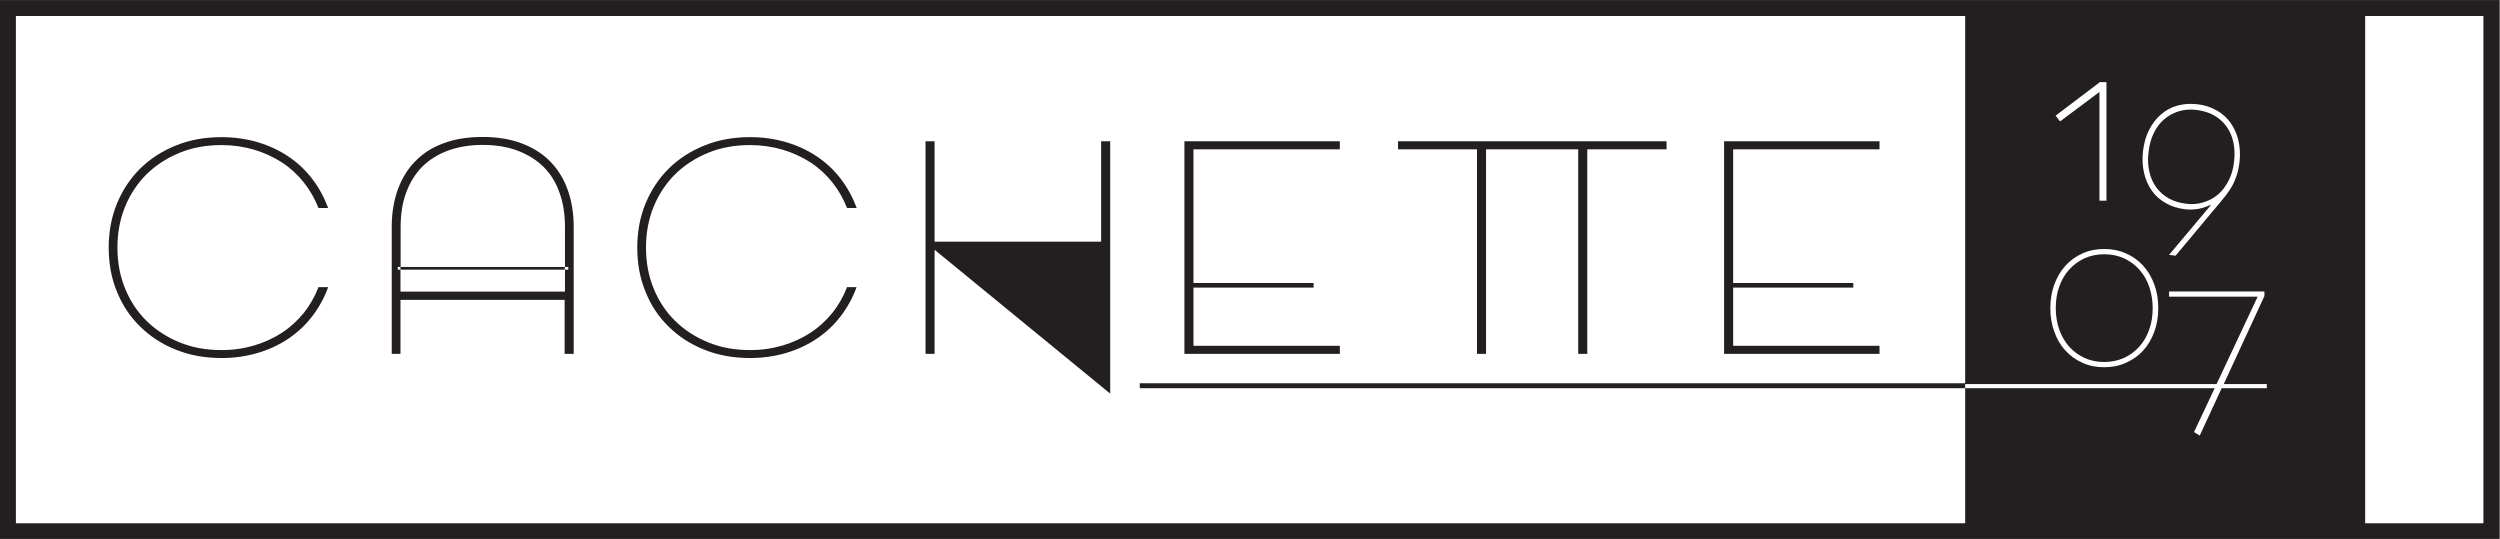
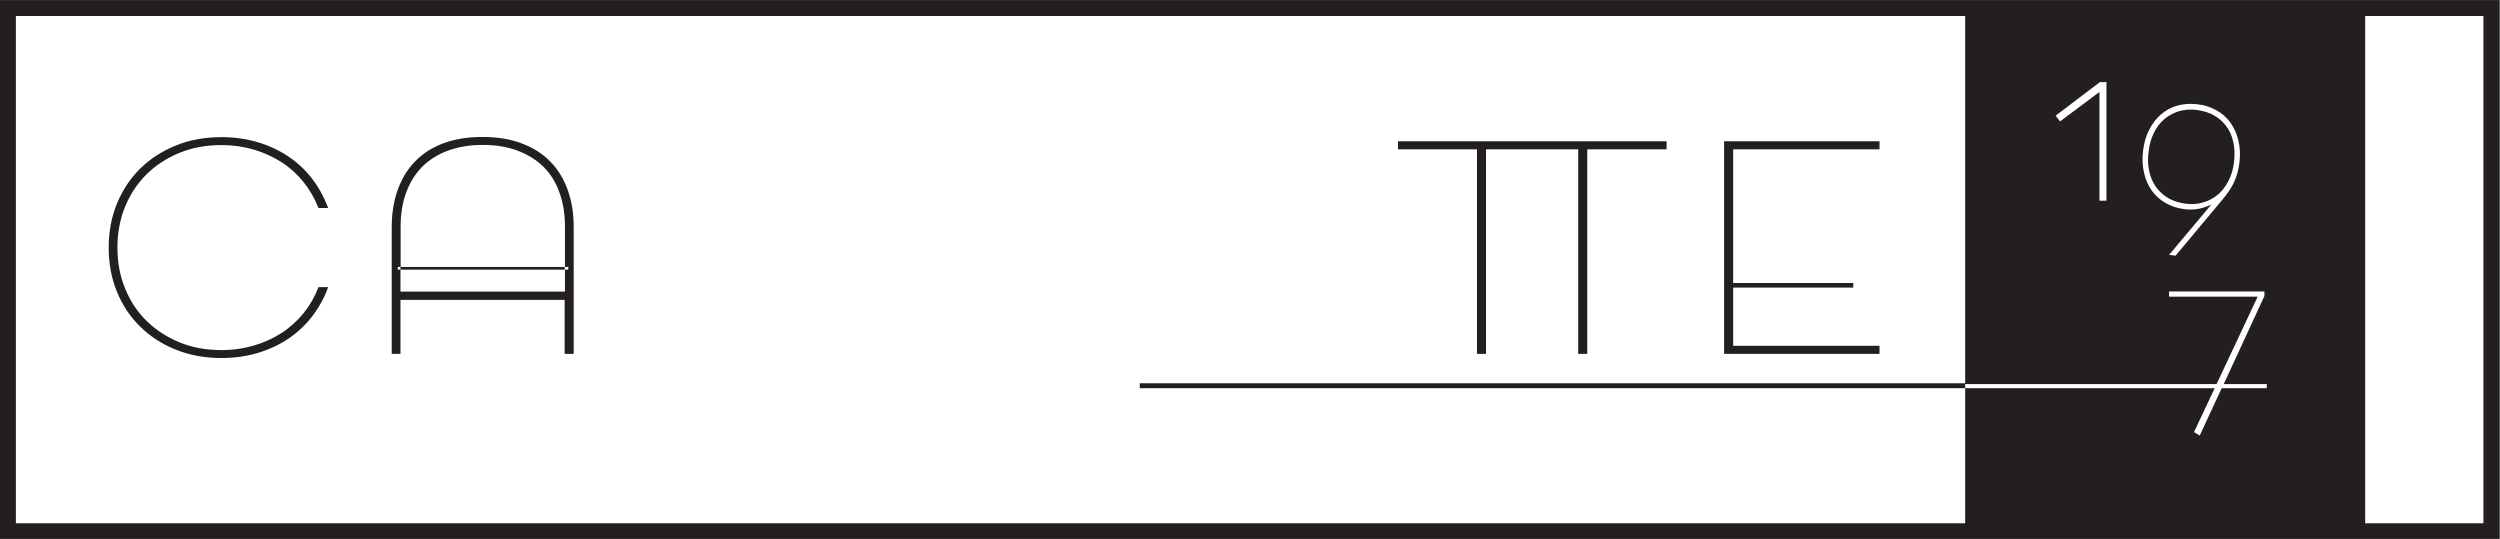
<svg xmlns="http://www.w3.org/2000/svg" version="1.1" id="svg2" x="0px" y="0px" viewBox="0 0 209.7 45.2" style="enable-background:new 0 0 209.7 45.2;" xml:space="preserve">
  <rect x="0" y="0" width="209.7" height="45.2" fill="#808080" stroke="none" />
  <style type="text/css">
	.st0{fill:#FFFFFF;}
	.st1{fill:#231F20;}
</style>
  <g id="g10" transform="matrix(1.333,0,0,-1.333,0,45.227)">
    <g id="g12" transform="scale(0.1)">
      <path id="path14" class="st0" d="M1567.7,5H5v329.2h1562.7V5" />
-       <path id="path16" class="st1" d="M420.8,133.7c6.3-6.2,13.8-11.1,22.5-14.5c8.7-3.5,18.2-5.2,28.7-5.2c8.1,0,15.6,1.1,22.7,3.2    c7.1,2.1,13.5,5.1,19.3,9c5.8,3.9,10.8,8.6,15,14.1c4.2,5.5,7.6,11.6,10,18.3H533c-2.3-6-5.4-11.4-9.3-16.3    c-3.9-4.8-8.5-9-13.7-12.4c-5.2-3.4-11.1-6.1-17.5-8c-6.4-1.9-13.2-2.9-20.5-2.9c-9.7,0-18.5,1.6-26.5,4.9    c-8,3.3-14.9,7.8-20.7,13.5s-10.3,12.5-13.5,20.4c-3.2,7.8-4.8,16.4-4.8,25.7c0,9.3,1.6,17.8,4.8,25.7c3.2,7.8,7.7,14.6,13.5,20.4    c5.8,5.7,12.7,10.2,20.7,13.5c8,3.3,16.8,4.9,26.5,4.9c7.2,0,14-1,20.5-2.9c6.4-1.9,12.2-4.6,17.5-8c5.2-3.4,9.8-7.6,13.7-12.5    c3.9-4.9,7-10.3,9.3-16.2h6.1c-2.5,6.7-5.8,12.8-10,18.3c-4.2,5.5-9.2,10.2-15,14.1c-5.8,3.9-12.2,6.9-19.3,9    c-7.1,2.1-14.7,3.2-22.7,3.2c-10.5,0-20.1-1.7-28.7-5.2c-8.7-3.5-16.2-8.3-22.5-14.5c-6.3-6.2-11.2-13.6-14.7-22.1    c-3.5-8.5-5.2-17.8-5.2-27.7c0-10.1,1.7-19.4,5.2-27.8C409.5,147.3,414.4,139.9,420.8,133.7" />
      <path id="path18" class="st1" d="M929.4,116.6h5.7v128.7h58V116.6h5.7v128.7h49.9v5.1h-55.6H985h-41.6h-63.7v-5.1h49.7    L929.4,116.6" />
-       <path id="path20" class="st1" d="M588.1,182.1l110.5-90.5v158.8h-5.7v-63.2H588.1v63.2h-5.7V116.6h5.7V182.1" />
-       <path id="path22" class="st1" d="M843.1,121.7h-92.1v36.6h75.6v2.9h-75.6v84.1h92.1v5.1h-97.8V116.6h97.8V121.7" />
      <path id="path24" class="st1" d="M1182.7,121.7h-92.1v36.6h75.6v2.9h-75.6v84.1h92.1v5.1h-97.8V116.6h97.8L1182.7,121.7" />
      <path id="path26" class="st1" d="M1562.7,10h-74.4v319.2h74.4V10z M1236.6,98.1H717.2V95h519.4V10H10v319.2h1226.6V98.1z M0,339.2    V0h1572.7v339.2H0" />
      <path id="path28" class="st1" d="M88.3,133.7c6.3-6.2,13.8-11.1,22.5-14.5c8.7-3.5,18.2-5.2,28.7-5.2c8.1,0,15.6,1.1,22.7,3.2    c7.1,2.1,13.5,5.1,19.3,9c5.8,3.9,10.8,8.6,15,14.1c4.2,5.5,7.6,11.6,10,18.3h-6.1c-2.3-6-5.4-11.4-9.3-16.3    c-3.9-4.8-8.5-9-13.7-12.4c-5.2-3.4-11.1-6.1-17.5-8c-6.4-1.9-13.2-2.9-20.5-2.9c-9.7,0-18.5,1.6-26.5,4.9    c-8,3.3-14.9,7.8-20.7,13.5c-5.8,5.7-10.3,12.5-13.5,20.4c-3.2,7.8-4.8,16.4-4.8,25.7c0,9.3,1.6,17.8,4.8,25.7    c3.2,7.8,7.7,14.6,13.5,20.4c5.8,5.7,12.7,10.2,20.7,13.5c8,3.3,16.8,4.9,26.5,4.9c7.2,0,14-1,20.5-2.9c6.4-1.9,12.2-4.6,17.5-8    c5.2-3.4,9.8-7.6,13.7-12.5c3.9-4.9,7-10.3,9.3-16.2h6.1c-2.5,6.7-5.8,12.8-10,18.3c-4.2,5.5-9.2,10.2-15,14.1    c-5.8,3.9-12.2,6.9-19.3,9c-7.1,2.1-14.7,3.2-22.7,3.2c-10.5,0-20.1-1.7-28.7-5.2c-8.7-3.5-16.2-8.3-22.5-14.5    c-6.3-6.2-11.2-13.6-14.7-22.1c-3.5-8.5-5.2-17.8-5.2-27.7c0-10.1,1.7-19.4,5.2-27.8C77,147.3,81.9,139.9,88.3,133.7" />
      <path id="path30" class="st1" d="M250.4,171.3h1.7v25.4c0,7.8,1.1,14.8,3.4,21.2c2.3,6.3,5.6,11.7,9.9,16.2    c4.4,4.4,9.8,7.9,16.2,10.3c6.4,2.4,13.8,3.7,22.1,3.7c8.3,0,15.7-1.2,22.2-3.7c6.5-2.5,11.9-5.9,16.3-10.3    c4.4-4.4,7.7-9.8,9.9-16.2c2.3-6.3,3.4-13.4,3.4-21.2v-25.4h2.1v-1.7h-2.1v-13.8H252v13.8h-1.7V171.3z M252,150.6h103.3v-34h5.7    v80c0,8.6-1.3,16.4-3.8,23.3c-2.5,7-6.2,12.9-11,17.8c-4.8,4.9-10.8,8.7-18,11.4c-7.2,2.7-15.4,4-24.6,4c-9.3,0-17.5-1.3-24.6-4    c-7.1-2.6-13-6.4-17.8-11.4c-4.8-4.9-8.4-10.8-10.9-17.8c-2.5-6.9-3.8-14.7-3.8-23.3v-80h5.5L252,150.6" />
      <path id="path32" class="st1" d="M355.4,169.6v1.7H252v-1.7H355.4" />
      <path id="path34" class="st0" d="M1293.5,266.5l2.8-3.6l26.1,19.5l3.1,5h-4.4L1293.5,266.5" />
      <path id="path36" class="st0" d="M1352,243.6l0,0.1c0.5,4.5,1.6,8.5,3.3,11.9c1.7,3.5,3.9,6.4,6.6,8.7c2.7,2.3,5.8,3.9,9.2,5    c3.5,1,7.2,1.3,11.2,0.8c4-0.5,7.6-1.6,10.7-3.3c3.2-1.8,5.8-4.1,7.9-6.9c2.1-2.8,3.6-6.2,4.4-9.9c0.9-3.8,1-7.9,0.5-12.4l0-0.1    c-0.5-4.4-1.6-8.3-3.4-11.8c-1.8-3.5-3.9-6.4-6.6-8.7c-2.7-2.3-5.7-4-9.2-5c-3.4-1.1-7.2-1.4-11.1-0.9c-4,0.5-7.6,1.6-10.7,3.3    c-3.2,1.8-5.8,4.1-7.9,6.9c-2.1,2.9-3.6,6.2-4.4,9.9C1351.6,235,1351.4,239.1,1352,243.6L1352,243.6z M1354.2,219.1    c2.3-3.2,5.3-5.8,8.8-7.7c3.5-2,7.6-3.3,12.1-3.8c2.9-0.3,5.7-0.2,8.4,0.3c2.7,0.5,5.2,1.4,7.6,2.5l0-0.3l-26.2-31.2l4.1-0.5    l29.1,34.8c1.9,2.2,3.4,4.3,4.8,6.3c1.3,2,2.4,3.9,3.2,5.9c0.8,1.9,1.5,3.8,2,5.7c0.5,1.9,0.8,3.9,1.1,6l0,0.1    c0.6,5,0.3,9.6-0.7,13.8c-1,4.2-2.7,7.9-5,11.1c-2.3,3.2-5.2,5.8-8.8,7.8c-3.5,2-7.6,3.3-12.1,3.8c-4.5,0.5-8.7,0.2-12.6-0.9    c-3.9-1.1-7.3-3-10.3-5.6c-3-2.6-5.4-5.8-7.4-9.7c-2-3.9-3.2-8.3-3.8-13.3l0-0.1c-0.6-5-0.3-9.6,0.7-13.8    C1350.2,226,1351.9,222.3,1354.2,219.1" />
-       <path id="path38" class="st0" d="M1295.8,158.9c1.4,4.1,3.5,7.7,6.2,10.7c2.7,3,5.9,5.4,9.6,7.1c3.7,1.7,7.9,2.6,12.5,2.6    s8.8-0.9,12.5-2.6c3.7-1.7,7-4.1,9.6-7.1c2.7-3,4.8-6.6,6.2-10.7c1.4-4.1,2.2-8.6,2.2-13.5c0-4.9-0.7-9.4-2.2-13.5    c-1.4-4.1-3.5-7.7-6.2-10.7c-2.7-3-5.9-5.4-9.6-7.1c-3.7-1.7-7.9-2.6-12.5-2.6s-8.8,0.9-12.5,2.6c-3.7,1.7-6.9,4.1-9.6,7.1    c-2.7,3-4.7,6.6-6.2,10.7c-1.4,4.1-2.2,8.6-2.2,13.5C1293.6,150.3,1294.3,154.8,1295.8,158.9z M1299.7,118.7    c3-3.3,6.6-5.9,10.7-7.7c4.1-1.9,8.7-2.8,13.7-2.8c4.9,0,9.5,0.9,13.7,2.8c4.2,1.9,7.8,4.4,10.8,7.7c3,3.3,5.3,7.2,7,11.8    c1.7,4.6,2.5,9.5,2.5,14.9c0,5.3-0.8,10.3-2.5,14.9c-1.7,4.6-4,8.5-7,11.8c-3,3.3-6.6,5.9-10.8,7.7c-4.2,1.9-8.7,2.8-13.7,2.8    c-5,0-9.6-0.9-13.7-2.8c-4.1-1.8-7.7-4.4-10.7-7.7c-3-3.3-5.3-7.2-7-11.8c-1.7-4.6-2.5-9.5-2.5-14.9c0-5.4,0.8-10.3,2.5-14.9    C1294.3,126,1296.6,122,1299.7,118.7" />
      <path id="path40" class="st0" d="M1325.5,287.5h-4.4V213h4.4V287.5" />
      <path id="path42" class="st0" d="M1426.5,97.6h-27.2l25.6,55.4v2.9h-60v-3.3h55.6v-0.3l-25.7-54.7h-158.2V95h157l-13-27.6l3.6-2.2    l13.8,29.8h28.4V97.6" />
    </g>
  </g>
</svg>